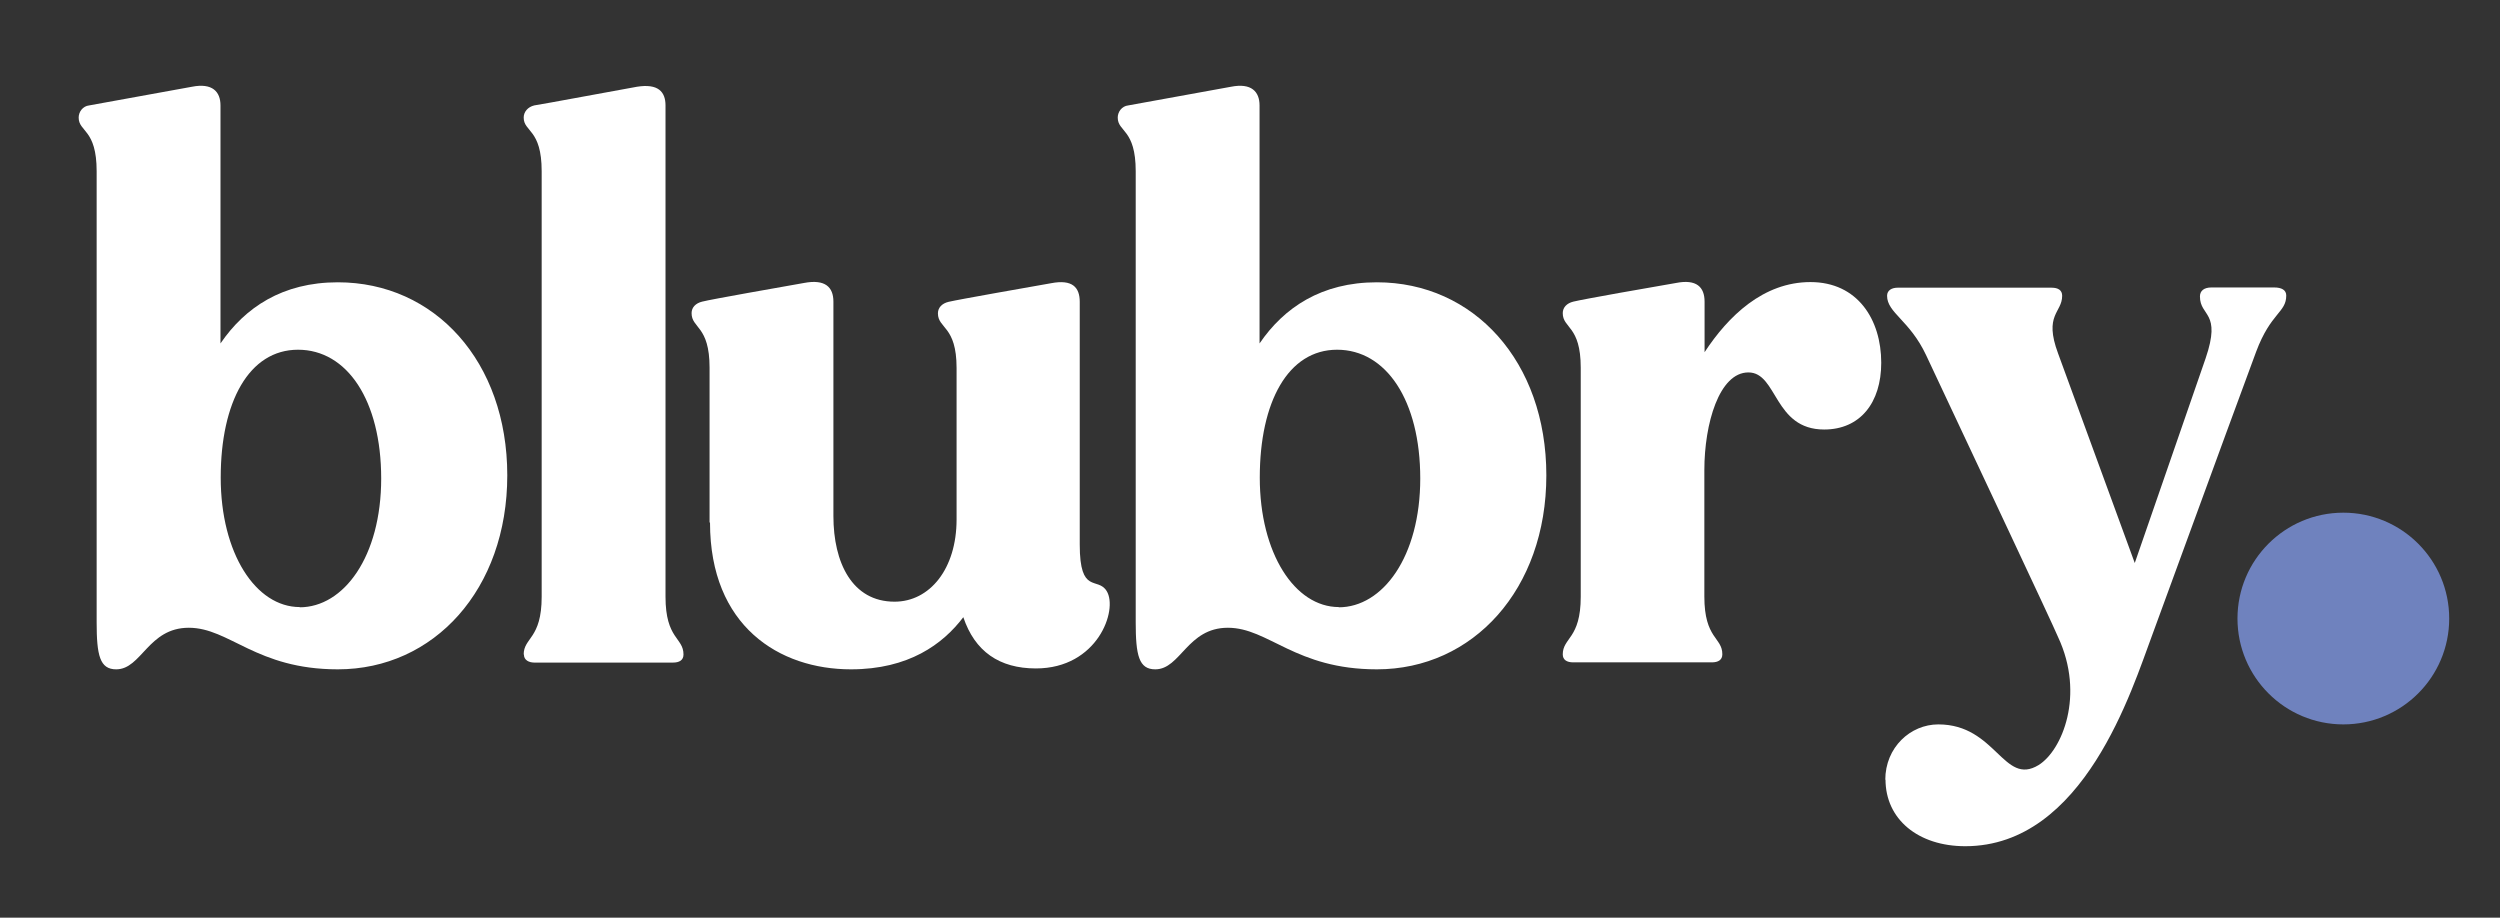
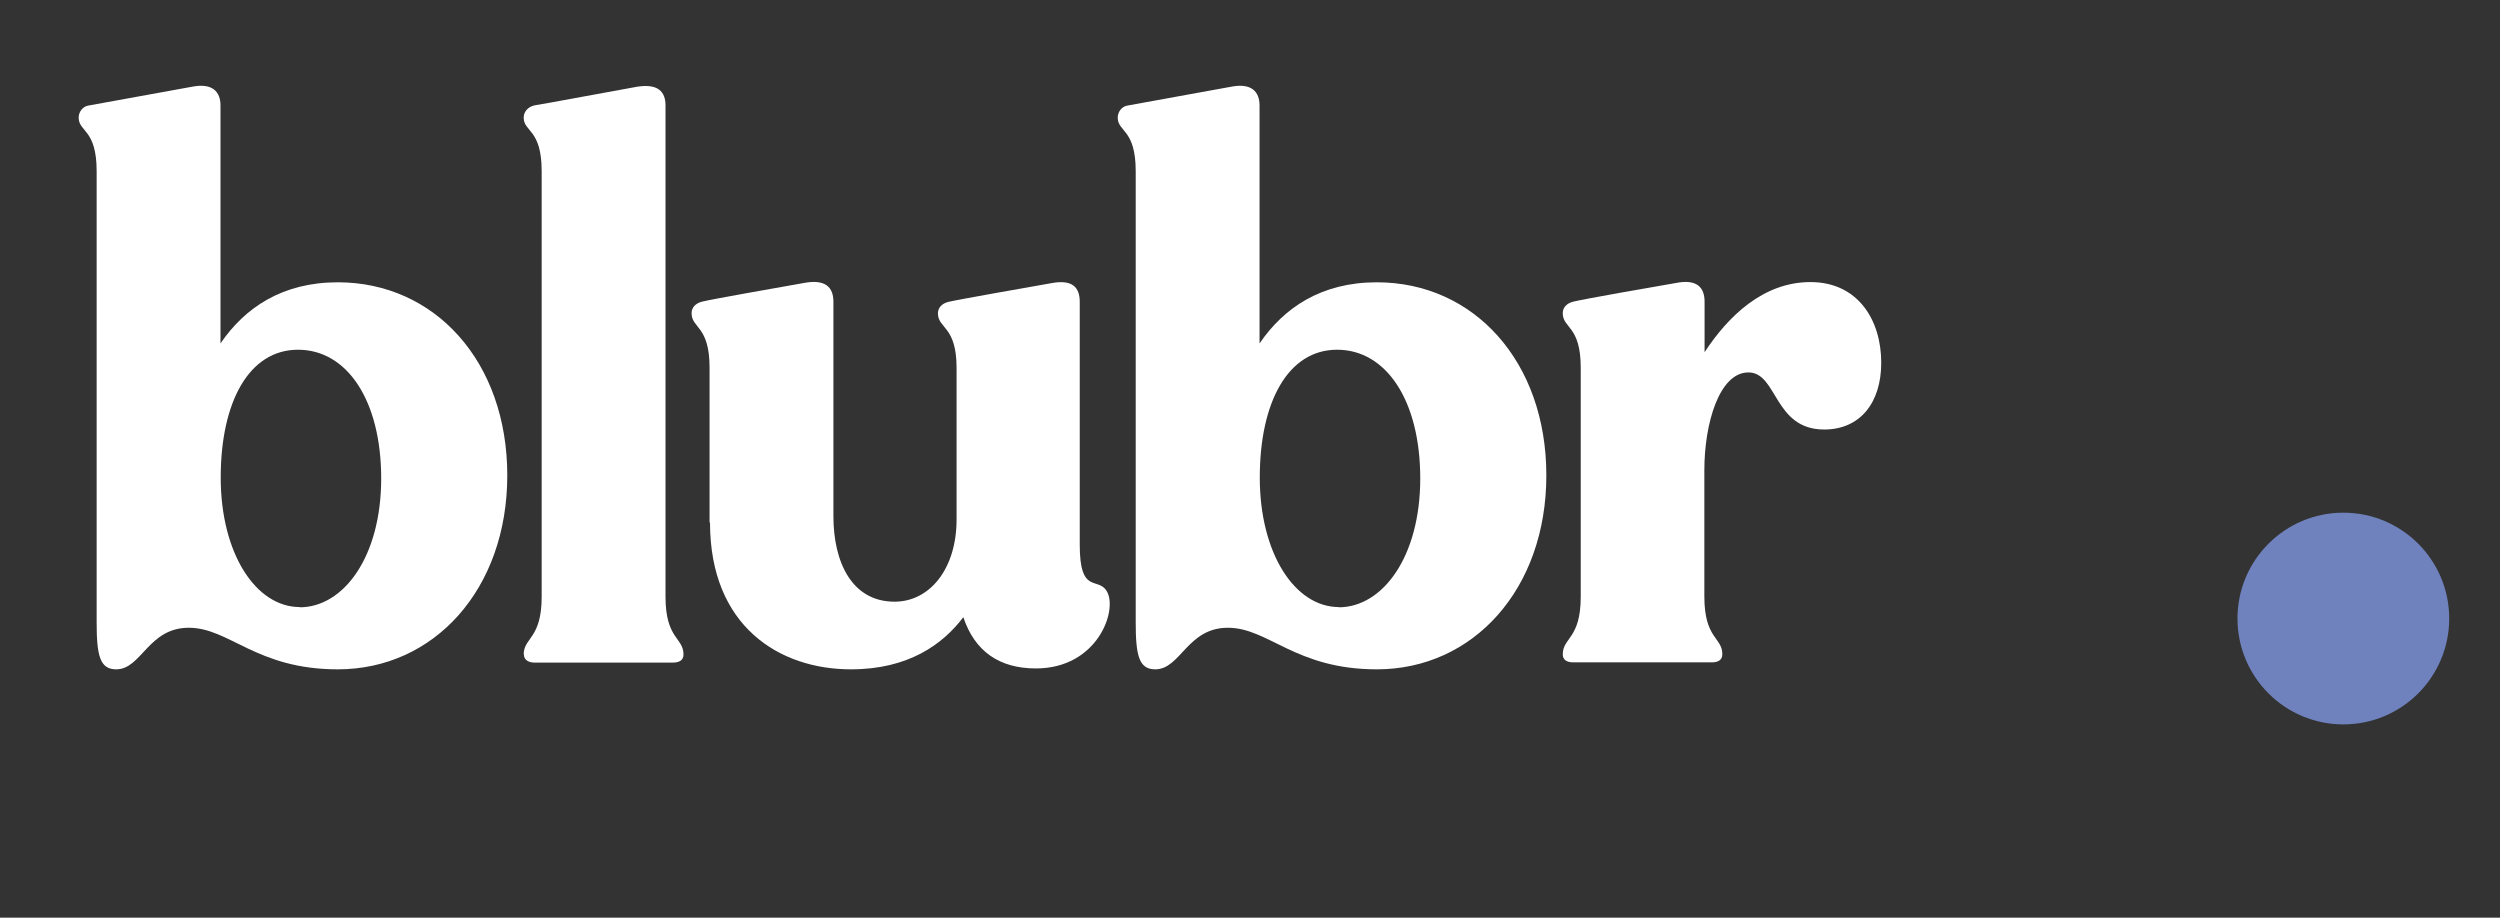
<svg xmlns="http://www.w3.org/2000/svg" viewBox="0 0 111.23 40.83" version="1.1" id="Layer_1">
  <rect x="0" y="0" width="111.23" height="40.83" fill="#333333" stroke="none" />
  <defs>
    <style>
      .st0 {
        fill: #fff;
      }

      .st1 {
        fill: #6f82be;
      }
    </style>
  </defs>
  <g>
    <path d="M4.3,27.67V7.62c0-1.89-.8-1.74-.8-2.39,0-.25.18-.51.47-.54l4.57-.83c.91-.18,1.27.22,1.27.83v10.59c1.09-1.6,2.76-2.72,5.22-2.72,4.31,0,7.54,3.52,7.54,8.59s-3.26,8.63-7.54,8.63c-3.63,0-4.82-1.85-6.63-1.85s-2.1,1.85-3.23,1.85c-.73,0-.87-.62-.87-2.1ZM13.33,27.02c1.96,0,3.63-2.25,3.63-5.73s-1.52-5.73-3.7-5.73-3.44,2.32-3.44,5.69,1.56,5.76,3.52,5.76Z" class="st0" />
    <path d="M23.3,29.12c0-.76.8-.69.8-2.57V7.62c0-1.89-.8-1.74-.8-2.39,0-.25.18-.47.47-.54.47-.07,3.55-.65,4.57-.83.94-.15,1.27.22,1.27.83v21.86c0,1.89.8,1.81.8,2.57,0,.25-.18.36-.47.36h-6.16c-.25,0-.47-.11-.47-.36Z" class="st0" />
    <path d="M31.57,23.25v-6.89c0-1.88-.8-1.74-.8-2.43,0-.25.18-.44.47-.51.43-.11,3.52-.65,4.53-.83.94-.18,1.31.18,1.31.83v9.54c0,2.07.83,3.81,2.72,3.81,1.56,0,2.76-1.45,2.76-3.66v-6.74c0-1.88-.83-1.74-.83-2.43,0-.25.18-.44.47-.51.47-.11,3.55-.65,4.57-.83.94-.18,1.27.18,1.27.83v10.8c0,2.25.8,1.41,1.2,2.07.51.83-.4,3.44-3.15,3.44-1.63,0-2.72-.76-3.23-2.28-.91,1.2-2.43,2.32-5,2.32-3.19,0-6.27-1.92-6.27-6.53Z" class="st0" />
    <path d="M50.53,27.67V7.62c0-1.89-.8-1.74-.8-2.39,0-.25.18-.51.47-.54l4.57-.83c.91-.18,1.27.22,1.27.83v10.59c1.09-1.6,2.76-2.72,5.22-2.72,4.31,0,7.54,3.52,7.54,8.59s-3.26,8.63-7.54,8.63c-3.63,0-4.82-1.85-6.63-1.85s-2.1,1.85-3.23,1.85c-.73,0-.87-.62-.87-2.1ZM59.56,27.02c1.96,0,3.63-2.25,3.63-5.73s-1.52-5.73-3.7-5.73-3.44,2.32-3.44,5.69,1.56,5.76,3.52,5.76Z" class="st0" />
    <path d="M69.53,29.12c0-.76.8-.69.8-2.57v-10.19c0-1.88-.8-1.74-.8-2.43,0-.25.18-.44.47-.51.44-.11,3.52-.65,4.57-.83.91-.18,1.27.18,1.27.83v2.25c1.05-1.6,2.61-3.12,4.71-3.12s3.15,1.67,3.15,3.59c0,1.78-.94,2.97-2.54,2.97-2.25,0-2.07-2.54-3.37-2.54s-1.96,2.28-1.96,4.35v5.62c0,1.89.8,1.81.8,2.57,0,.25-.18.36-.47.36h-6.16c-.29,0-.47-.11-.47-.36Z" class="st0" />
-     <path d="M83.88,34.7c0-1.45,1.12-2.47,2.36-2.47,2.57,0,2.9,2.76,4.46,1.81,1.05-.65,2.07-3.12.87-5.69-.22-.54-3.88-8.3-5.87-12.54-.73-1.56-1.74-1.89-1.74-2.65,0-.25.22-.36.47-.36h6.85c.29,0,.47.11.47.36,0,.76-.83.83-.18,2.57l3.41,9.32,3.15-9.1c.72-2.1-.25-1.85-.25-2.76,0-.25.18-.4.51-.4h2.79c.33,0,.54.11.54.36,0,.76-.69.76-1.34,2.5-1.52,4.1-4.42,12.07-4.64,12.65-.87,2.32-3.01,9.35-8.3,9.35-2.1,0-3.55-1.2-3.55-2.97Z" class="st0" />
  </g>
  <circle r="4.71" cy="27.52" cx="104.26" class="st1" />
</svg>